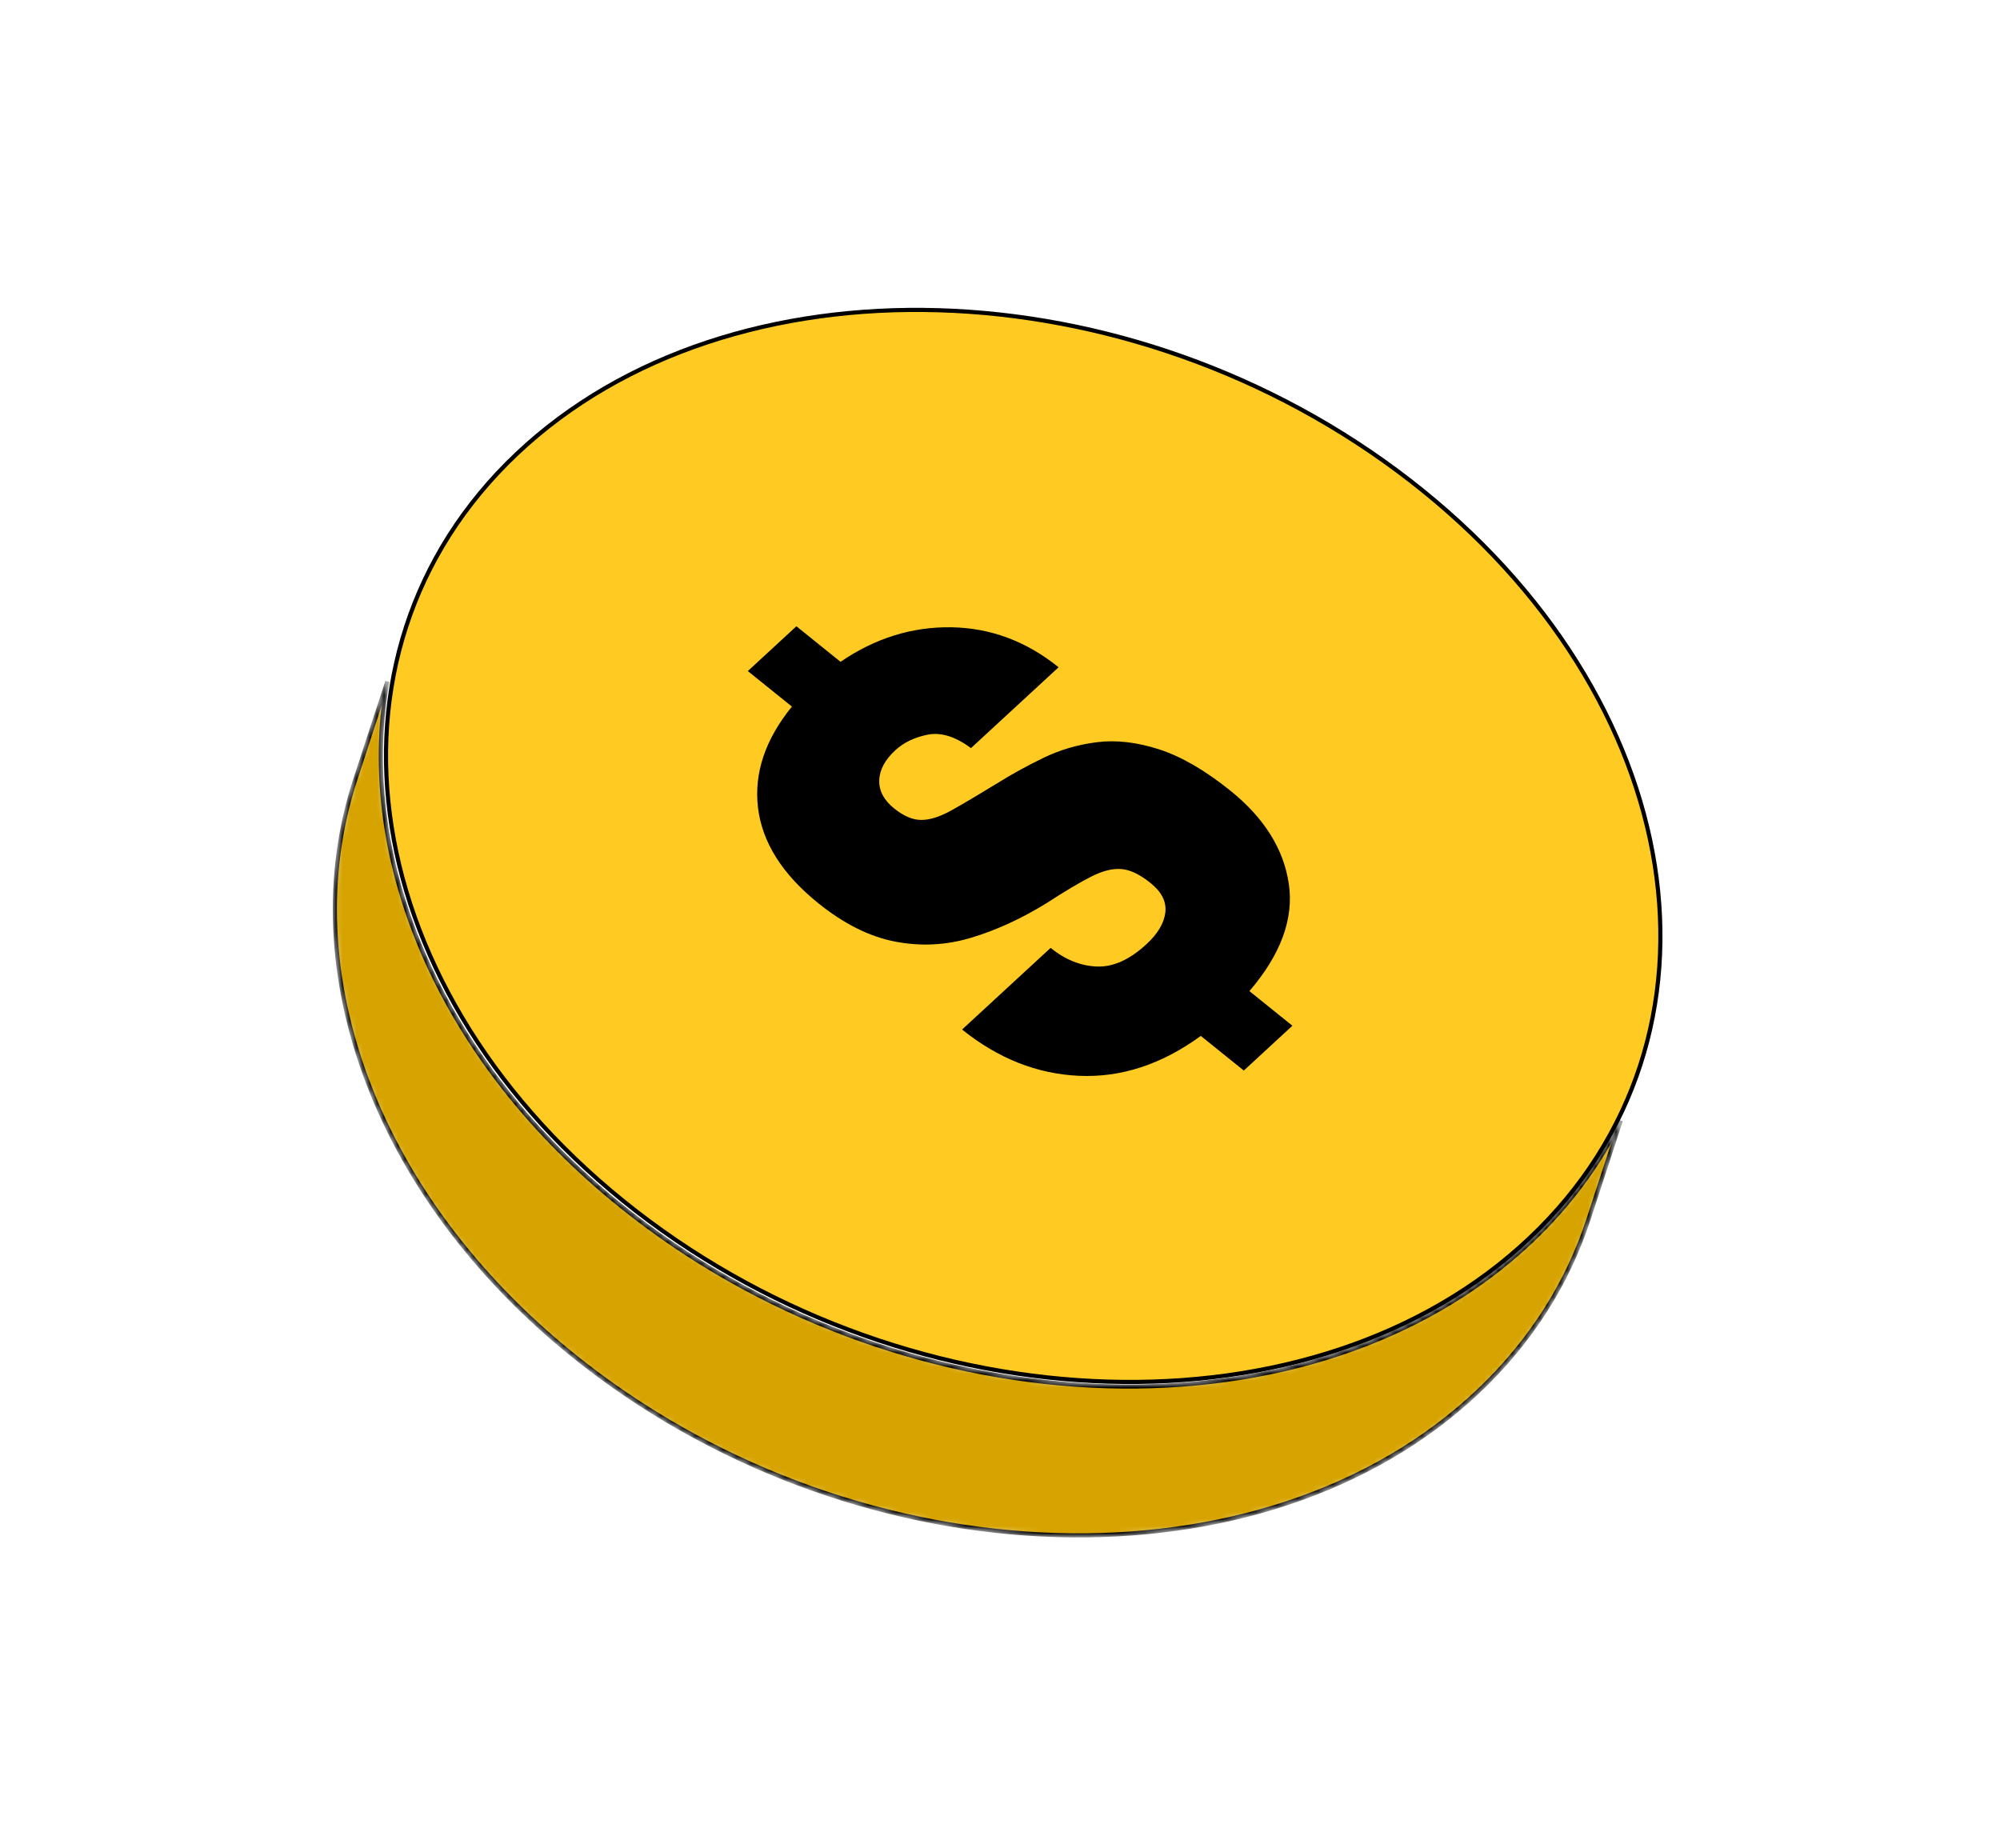
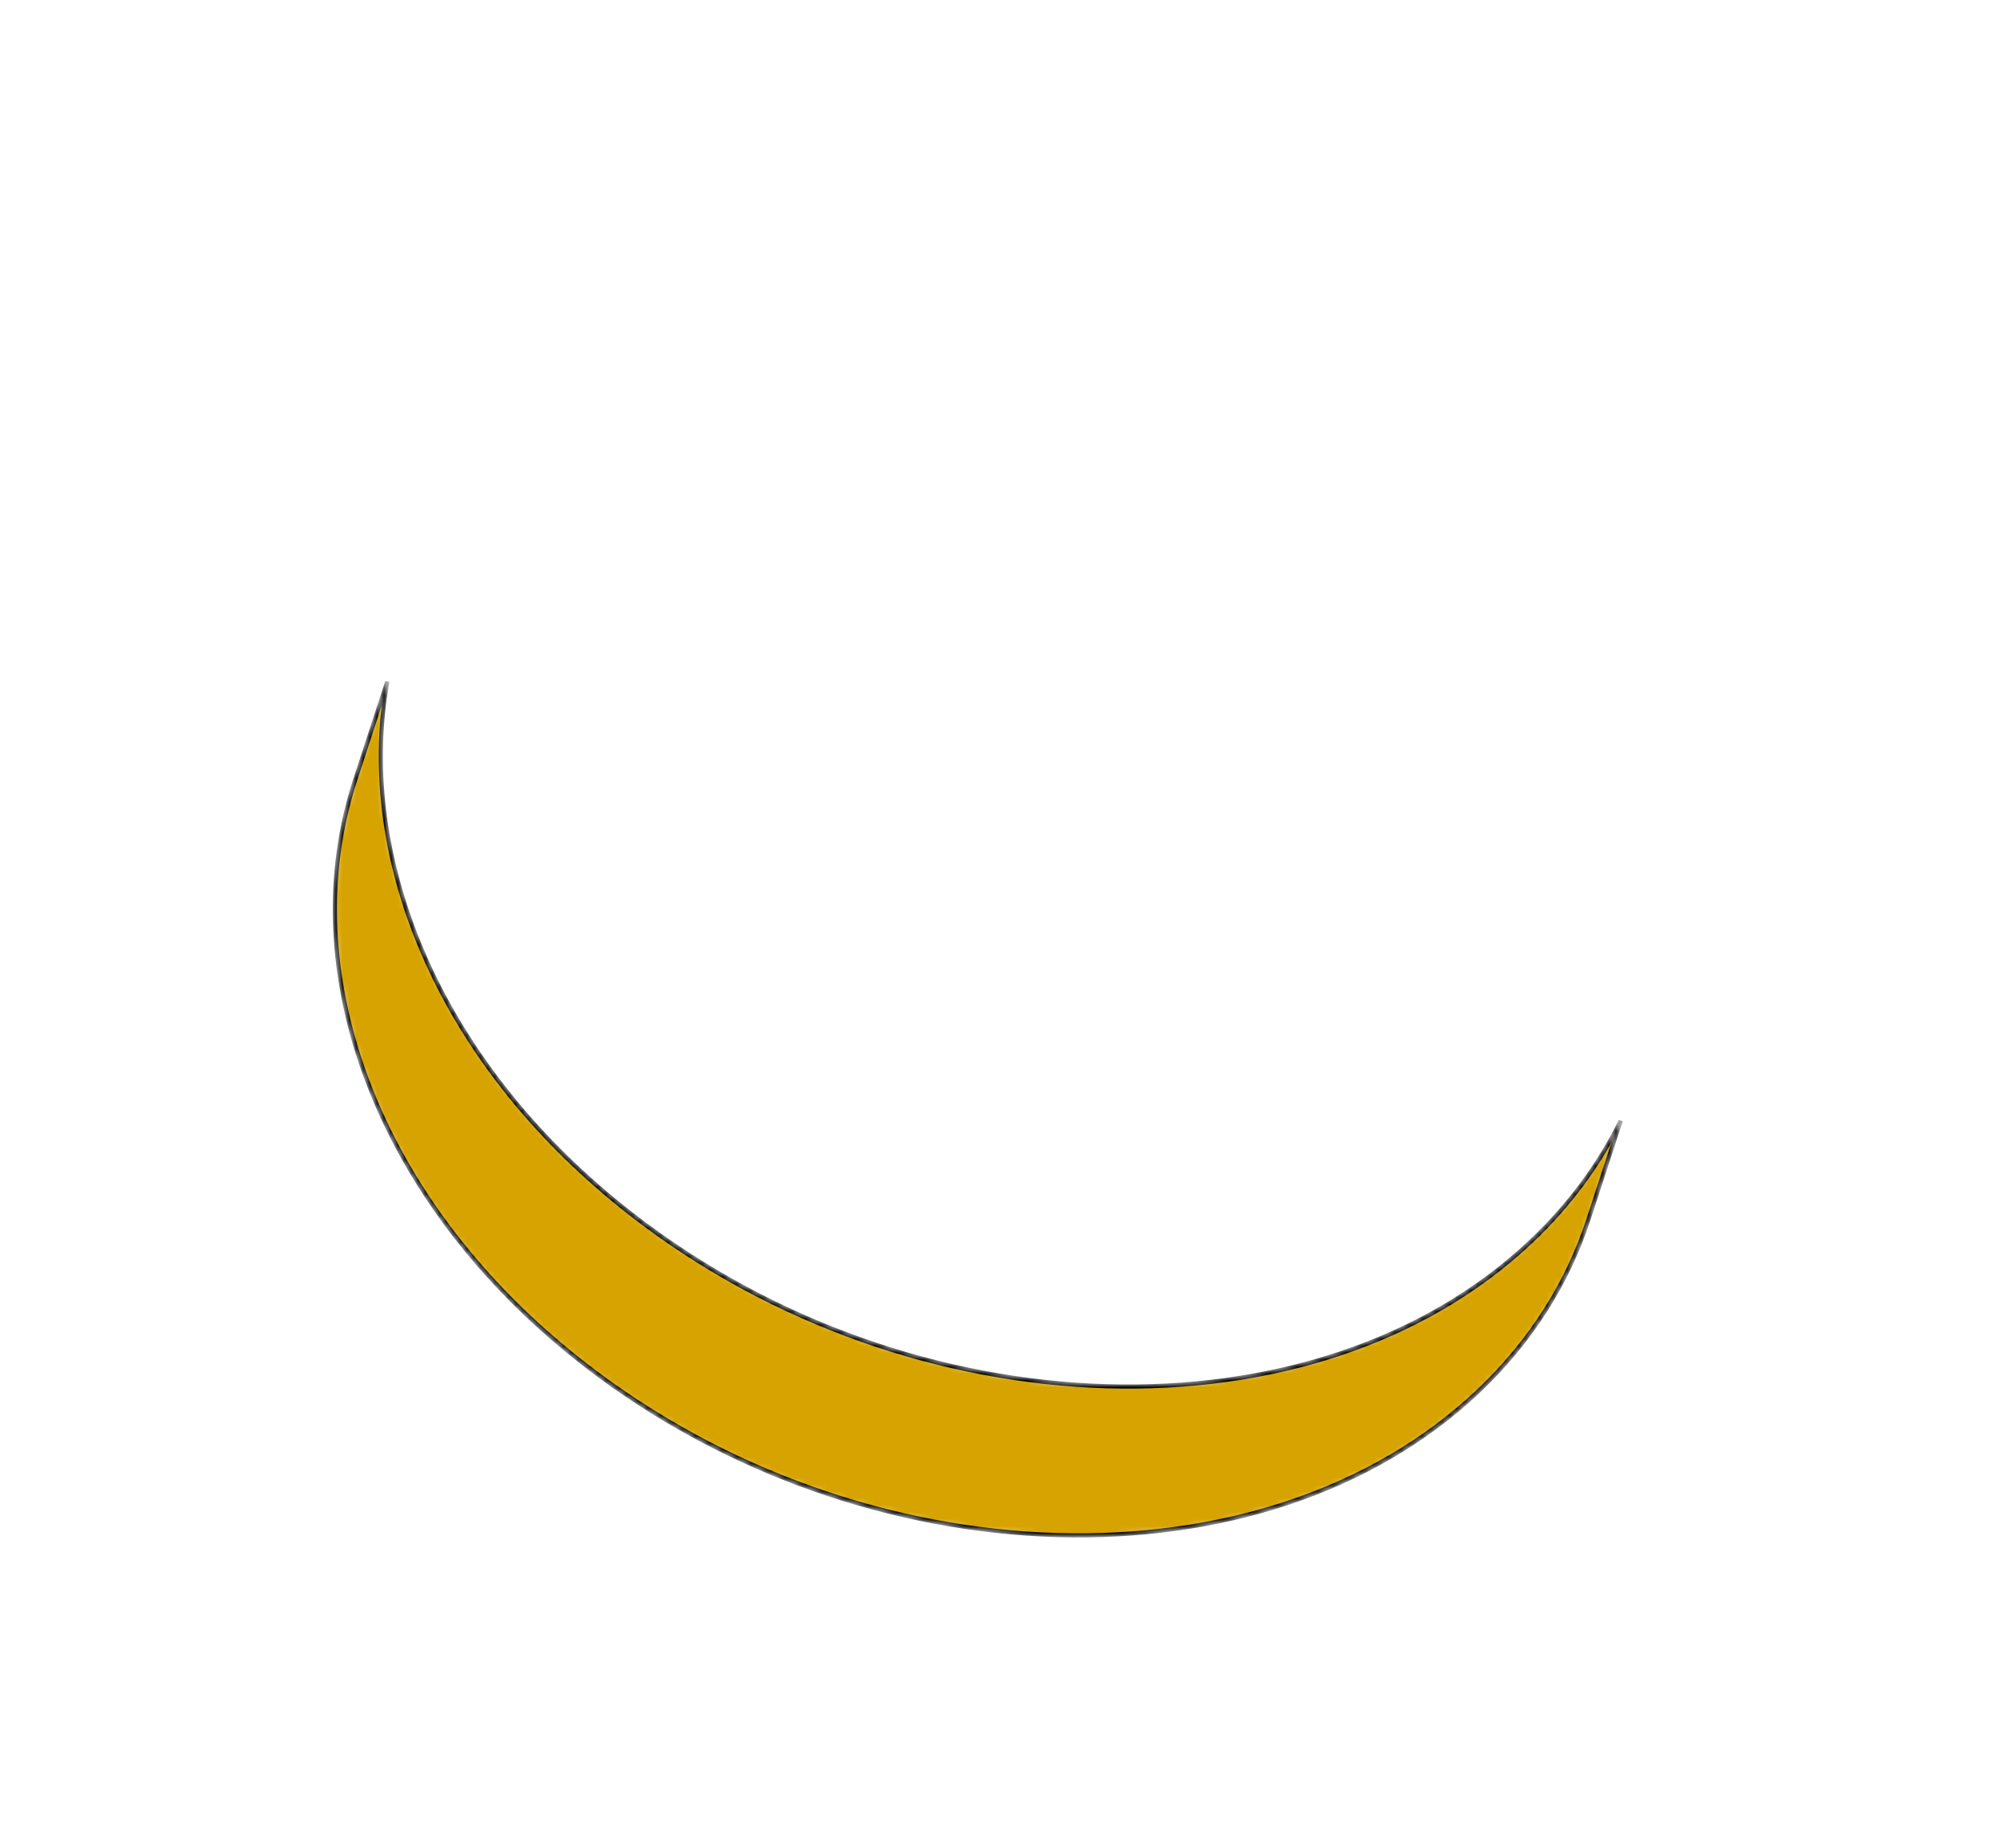
<svg xmlns="http://www.w3.org/2000/svg" width="289" height="267" viewBox="0 0 289 267" fill="none">
  <mask id="mask0_1740_934" style="mask-type:luminance" maskUnits="userSpaceOnUse" x="48" y="90" width="190" height="133">
-     <path d="M237.049 154.148L229.82 176.257C226.814 185.444 221.501 193.979 213.781 201.272C182.806 230.548 124.852 228.824 84.342 197.422C53.926 173.846 41.993 140.244 51.044 112.568L58.273 90.459C49.222 118.135 61.158 151.741 91.571 175.313C132.081 206.715 190.035 208.439 221.01 179.163C228.73 171.87 234.047 163.332 237.049 154.148Z" fill="white" />
+     <path d="M237.049 154.148L229.82 176.257C226.814 185.444 221.501 193.979 213.781 201.272C182.806 230.548 124.852 228.824 84.342 197.422C53.926 173.846 41.993 140.244 51.044 112.568L58.273 90.459C49.222 118.135 61.158 151.741 91.571 175.313C132.081 206.715 190.035 208.439 221.01 179.163C228.73 171.87 234.047 163.332 237.049 154.148" fill="white" />
  </mask>
  <g mask="url(#mask0_1740_934)">
    <path d="M55.967 98.48C51.351 124.545 63.814 154.191 91.394 175.568C111.699 191.307 136.375 199.609 159.858 200.308C183.339 201.006 205.654 194.103 221.211 179.398C226.767 174.15 231.085 168.257 234.198 161.943L229.543 176.177C226.552 185.314 221.268 193.807 213.583 201.066C198.166 215.638 176.016 222.51 152.649 221.815C129.284 221.12 104.728 212.859 84.523 197.197C54.178 173.675 42.326 140.198 51.326 112.677L55.967 98.48Z" fill="#D6A300" stroke="black" stroke-width="0.598" />
  </g>
-   <path d="M74.679 65.578C90.1 51.004 112.256 44.131 135.629 44.828C159.001 45.524 183.565 53.789 203.776 69.456C223.988 85.123 236.004 105.214 239.116 125.014C242.227 144.808 236.443 164.326 221.025 178.894C205.604 193.469 183.448 200.342 160.074 199.645C136.702 198.949 112.138 190.683 91.926 175.016C71.715 159.349 59.7 139.26 56.589 119.461C53.478 99.667 59.263 80.148 74.679 65.578Z" fill="#FFCA22" stroke="black" stroke-width="0.598" />
-   <path d="M115.086 90.501L121.456 95.631C126.452 92.218 131.782 90.556 137.457 90.641C143.128 90.73 148.299 92.657 152.967 96.419L140.305 108.102C138.044 106.426 135.966 105.78 134.058 106.161C132.154 106.538 130.596 107.29 129.381 108.405C127.875 109.794 127.1 111.245 127.051 112.754C127.002 114.271 127.722 115.625 129.207 116.82C130.589 117.933 131.902 118.489 133.151 118.48C134.404 118.476 135.845 118.013 137.488 117.095C139.127 116.18 141.275 114.914 143.925 113.29C146.092 111.931 148.383 110.668 150.786 109.506C153.189 108.343 155.776 107.586 158.533 107.246C161.291 106.899 164.271 107.247 167.481 108.277C170.688 109.31 174.123 111.303 177.786 114.248C182.672 118.183 185.488 122.67 186.233 127.712C186.977 132.755 185.081 137.925 180.538 143.215L186.752 148.218L179.732 154.694L173.518 149.691C167.87 153.805 162.003 155.727 155.933 155.455C149.863 155.19 144.226 152.956 139.021 148.766L151.811 136.971C153.934 138.684 156.17 139.577 158.515 139.663C160.86 139.748 163.244 138.671 165.667 136.433C167.298 134.928 168.204 133.401 168.39 131.861C168.576 130.314 167.869 128.898 166.279 127.617C164.689 126.335 163.336 125.698 162.075 125.582C160.806 125.465 159.351 125.823 157.699 126.659C156.046 127.496 153.879 128.784 151.198 130.524C147.593 132.747 143.98 134.405 140.363 135.496C136.742 136.589 133.078 136.776 129.372 136.066C125.666 135.357 121.954 133.505 118.24 130.511C113.039 126.319 110.139 121.727 109.535 116.729C108.934 111.734 110.568 106.858 114.43 102.1L108.06 96.97L115.08 90.494L115.086 90.501Z" fill="black" />
</svg>